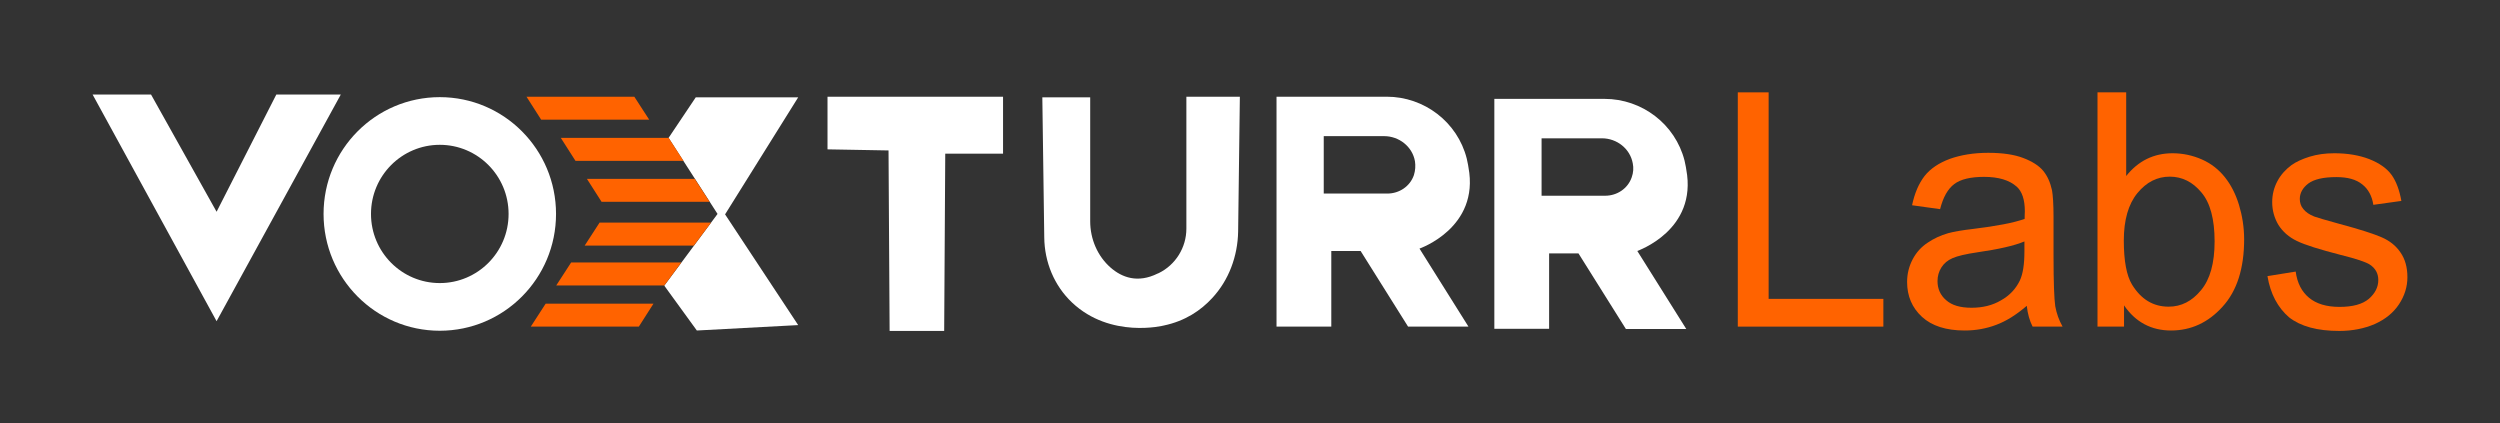
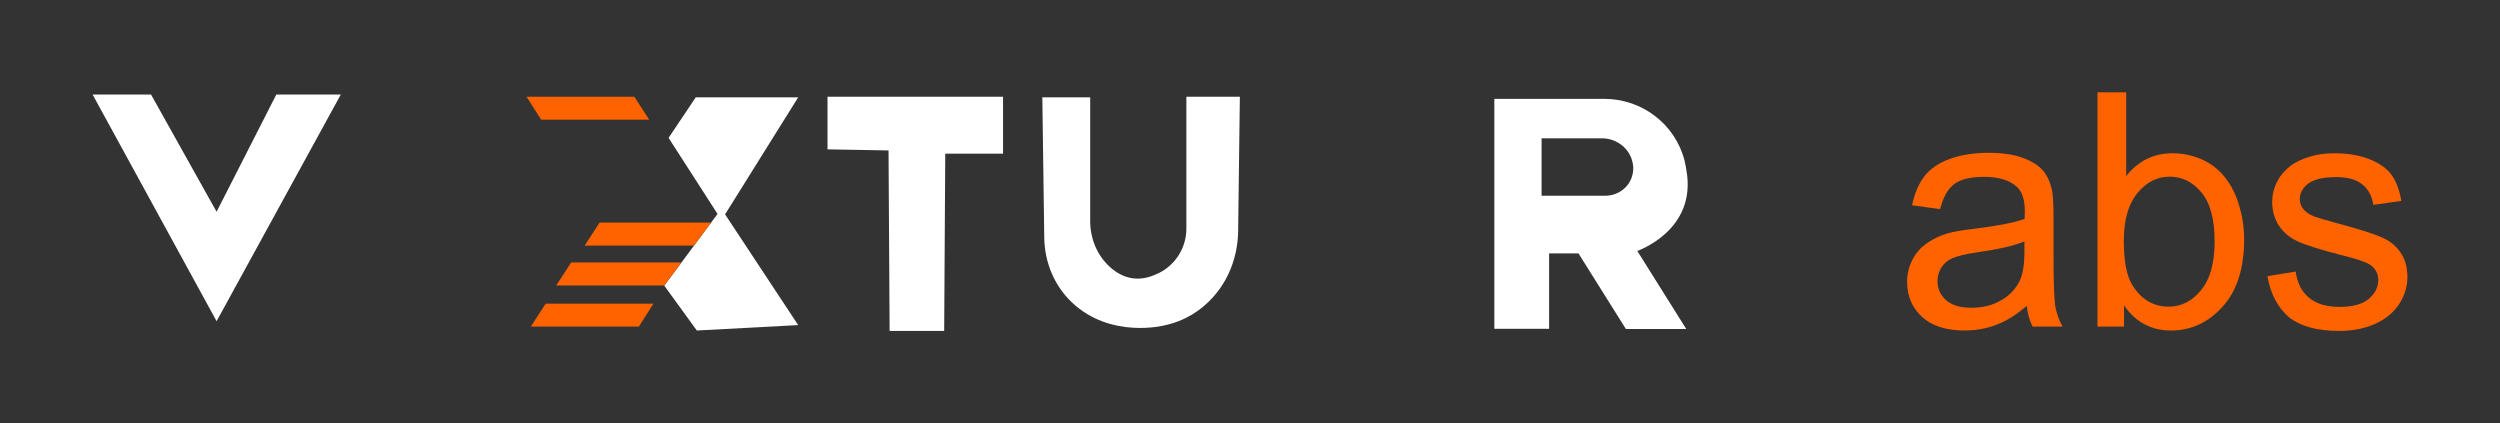
<svg xmlns="http://www.w3.org/2000/svg" width="189" height="32" viewBox="0 0 189 32" fill="none">
  <rect x="0" y="0" width="189" height="32" fill="#333333" stroke="none" />
  <path d="M7 7.146H11.418L16.374 16.009L20.89 7.146H25.765L16.374 24.282L7 7.146Z" fill="white" />
-   <path fill-rule="evenodd" clipRule="evenodd" d="M33.248 10.948C30.376 10.948 28.047 13.287 28.047 16.174C28.047 19.06 30.376 21.4 33.248 21.4C36.12 21.4 38.449 19.06 38.449 16.174C38.449 13.287 36.12 10.948 33.248 10.948ZM24.461 16.174C24.461 11.297 28.395 7.344 33.248 7.344C38.101 7.344 42.036 11.297 42.036 16.174C42.036 21.05 38.101 25.004 33.248 25.004C28.395 25.004 24.461 21.05 24.461 16.174Z" fill="white" />
  <path d="M50.545 10.423L52.599 7.359H60.343L54.816 16.206L60.343 24.577L52.681 24.986L50.219 21.595L54.246 16.173L50.545 10.423Z" fill="white" />
  <path d="M39.803 7.311H47.954L49.079 9.047H40.911L39.803 7.311Z" fill="#FF6300" />
-   <path d="M42.397 10.424H50.549L51.673 12.16H43.506L42.397 10.424Z" fill="#FF6300" />
-   <path d="M44.37 13.52H52.521L53.646 15.256H45.478L44.37 13.52Z" fill="#FF6300" />
  <path d="M53.757 16.828H45.328L44.203 18.565H52.453L53.757 16.828Z" fill="#FF6300" />
  <path d="M51.508 19.844H43.177L42.052 21.58H50.22L51.508 19.844Z" fill="#FF6300" />
  <path d="M49.404 22.955H41.253L40.128 24.692H48.296L49.404 22.955Z" fill="#FF6300" />
  <path d="M62.56 7.311H75.83V11.619H71.461L71.38 25.02H67.255L67.173 11.373L62.56 11.291V7.311Z" fill="white" />
  <path d="M78.8 7.36H82.419V16.73C82.419 18.074 82.973 19.368 83.968 20.236C84.816 20.973 86.006 21.432 87.522 20.678C87.522 20.678 87.554 20.662 87.603 20.646C88.875 20.023 89.69 18.712 89.69 17.287V7.311H93.733L93.603 17.5C93.57 19.368 92.902 21.186 91.63 22.546C90.799 23.447 89.625 24.266 87.978 24.61C87.978 24.61 83.968 25.626 81.049 22.874C79.696 21.596 78.963 19.81 78.946 17.942" fill="white" />
-   <path d="M111.015 12.651C111.015 12.651 110.982 12.389 110.884 11.979C110.183 9.227 107.672 7.311 104.836 7.311H96.505V24.692H100.646V18.975H102.863L106.45 24.692H111.015L107.314 18.794C107.297 18.794 111.879 17.238 111.015 12.651ZM106.89 13.241C106.596 14.093 105.781 14.633 104.885 14.633H100.075V10.292H104.64C105.765 10.292 106.776 11.078 106.971 12.192C107.02 12.52 107.004 12.88 106.89 13.241Z" fill="white" />
  <path d="M127.482 12.815C127.482 12.815 127.45 12.553 127.352 12.143C126.651 9.391 124.14 7.475 121.303 7.475H112.972V24.856H117.113V19.155H119.331L122.917 24.872H127.482L123.781 18.975C123.781 18.959 128.346 17.419 127.482 12.815ZM123.358 13.405C123.064 14.257 122.249 14.797 121.352 14.797H116.543V10.456H121.108C122.233 10.456 123.243 11.242 123.439 12.357C123.504 12.684 123.488 13.044 123.358 13.405Z" fill="white" />
-   <path d="M131.377 24.692V6.982H133.709V22.595H142.382V24.692H131.377Z" fill="#FF6300" />
  <path d="M153.225 23.119C152.426 23.807 151.66 24.282 150.91 24.56C150.176 24.839 149.377 24.986 148.53 24.986C147.128 24.986 146.052 24.642 145.302 23.954C144.552 23.266 144.177 22.381 144.177 21.317C144.177 20.694 144.323 20.121 144.601 19.596C144.878 19.072 145.253 18.663 145.726 18.351C146.182 18.04 146.704 17.794 147.274 17.631C147.698 17.516 148.334 17.401 149.198 17.303C150.943 17.09 152.231 16.844 153.062 16.549C153.062 16.254 153.078 16.058 153.078 15.976C153.078 15.091 152.866 14.469 152.459 14.108C151.904 13.617 151.089 13.371 149.997 13.371C148.986 13.371 148.22 13.551 147.747 13.912C147.258 14.272 146.899 14.911 146.671 15.812L144.552 15.517C144.747 14.6 145.057 13.879 145.497 13.306C145.938 12.749 146.573 12.323 147.405 12.011C148.236 11.717 149.198 11.553 150.307 11.553C151.399 11.553 152.279 11.684 152.964 11.946C153.649 12.208 154.154 12.536 154.464 12.912C154.79 13.306 155.002 13.797 155.133 14.387C155.198 14.764 155.247 15.419 155.247 16.386V19.318C155.247 21.333 155.296 22.611 155.377 23.151C155.475 23.692 155.654 24.2 155.931 24.691H153.665C153.437 24.249 153.29 23.725 153.225 23.119ZM153.046 18.253C152.263 18.581 151.089 18.843 149.508 19.072C148.611 19.203 147.992 19.351 147.617 19.514C147.242 19.678 146.965 19.908 146.769 20.219C146.573 20.53 146.476 20.874 146.476 21.251C146.476 21.824 146.687 22.316 147.128 22.693C147.568 23.086 148.204 23.266 149.051 23.266C149.883 23.266 150.633 23.086 151.269 22.709C151.921 22.349 152.394 21.841 152.703 21.202C152.932 20.71 153.046 19.989 153.046 19.023V18.253Z" fill="#FF6300" />
  <path d="M160.577 24.692H158.571V6.982H160.74V13.306C161.653 12.159 162.826 11.586 164.245 11.586C165.027 11.586 165.777 11.75 166.478 12.061C167.179 12.372 167.75 12.831 168.206 13.404C168.663 13.978 169.022 14.682 169.266 15.485C169.511 16.288 169.657 17.172 169.657 18.09C169.657 20.285 169.119 21.988 168.027 23.184C166.951 24.38 165.647 24.986 164.131 24.986C162.631 24.986 161.441 24.348 160.577 23.086V24.692ZM160.56 18.188C160.56 19.728 160.772 20.842 161.18 21.513C161.865 22.627 162.778 23.184 163.951 23.184C164.897 23.184 165.712 22.775 166.397 21.939C167.082 21.12 167.424 19.892 167.424 18.253C167.424 16.582 167.098 15.337 166.429 14.551C165.761 13.748 164.962 13.355 164.033 13.355C163.087 13.355 162.272 13.765 161.587 14.6C160.903 15.436 160.56 16.631 160.56 18.188Z" fill="#FF6300" />
  <path d="M171.419 20.875L173.555 20.531C173.669 21.399 174.012 22.054 174.566 22.513C175.12 22.971 175.887 23.201 176.865 23.201C177.859 23.201 178.593 23.004 179.082 22.595C179.555 22.185 179.799 21.71 179.799 21.169C179.799 20.678 179.587 20.285 179.163 20.006C178.87 19.81 178.136 19.564 176.946 19.269C175.365 18.86 174.256 18.516 173.653 18.221C173.033 17.926 172.577 17.516 172.251 17.008C171.941 16.484 171.778 15.911 171.778 15.288C171.778 14.715 171.909 14.191 172.169 13.699C172.43 13.208 172.789 12.815 173.229 12.487C173.571 12.241 174.028 12.028 174.599 11.848C175.185 11.668 175.805 11.586 176.473 11.586C177.468 11.586 178.348 11.733 179.115 12.028C179.864 12.323 180.435 12.716 180.794 13.208C181.152 13.699 181.397 14.371 181.544 15.19L179.424 15.485C179.326 14.83 179.049 14.305 178.593 13.945C178.136 13.568 177.484 13.388 176.636 13.388C175.642 13.388 174.941 13.552 174.501 13.879C174.077 14.207 173.865 14.6 173.865 15.043C173.865 15.321 173.946 15.583 174.126 15.796C174.305 16.026 174.582 16.222 174.957 16.369C175.169 16.451 175.805 16.632 176.865 16.927C178.397 17.336 179.457 17.68 180.06 17.942C180.663 18.204 181.136 18.581 181.479 19.089C181.821 19.58 182 20.203 182 20.956C182 21.677 181.788 22.365 181.364 23.004C180.941 23.643 180.337 24.135 179.538 24.495C178.74 24.839 177.843 25.019 176.848 25.019C175.185 25.019 173.93 24.675 173.05 23.987C172.202 23.25 171.648 22.234 171.419 20.875Z" fill="#FF6300" />
</svg>